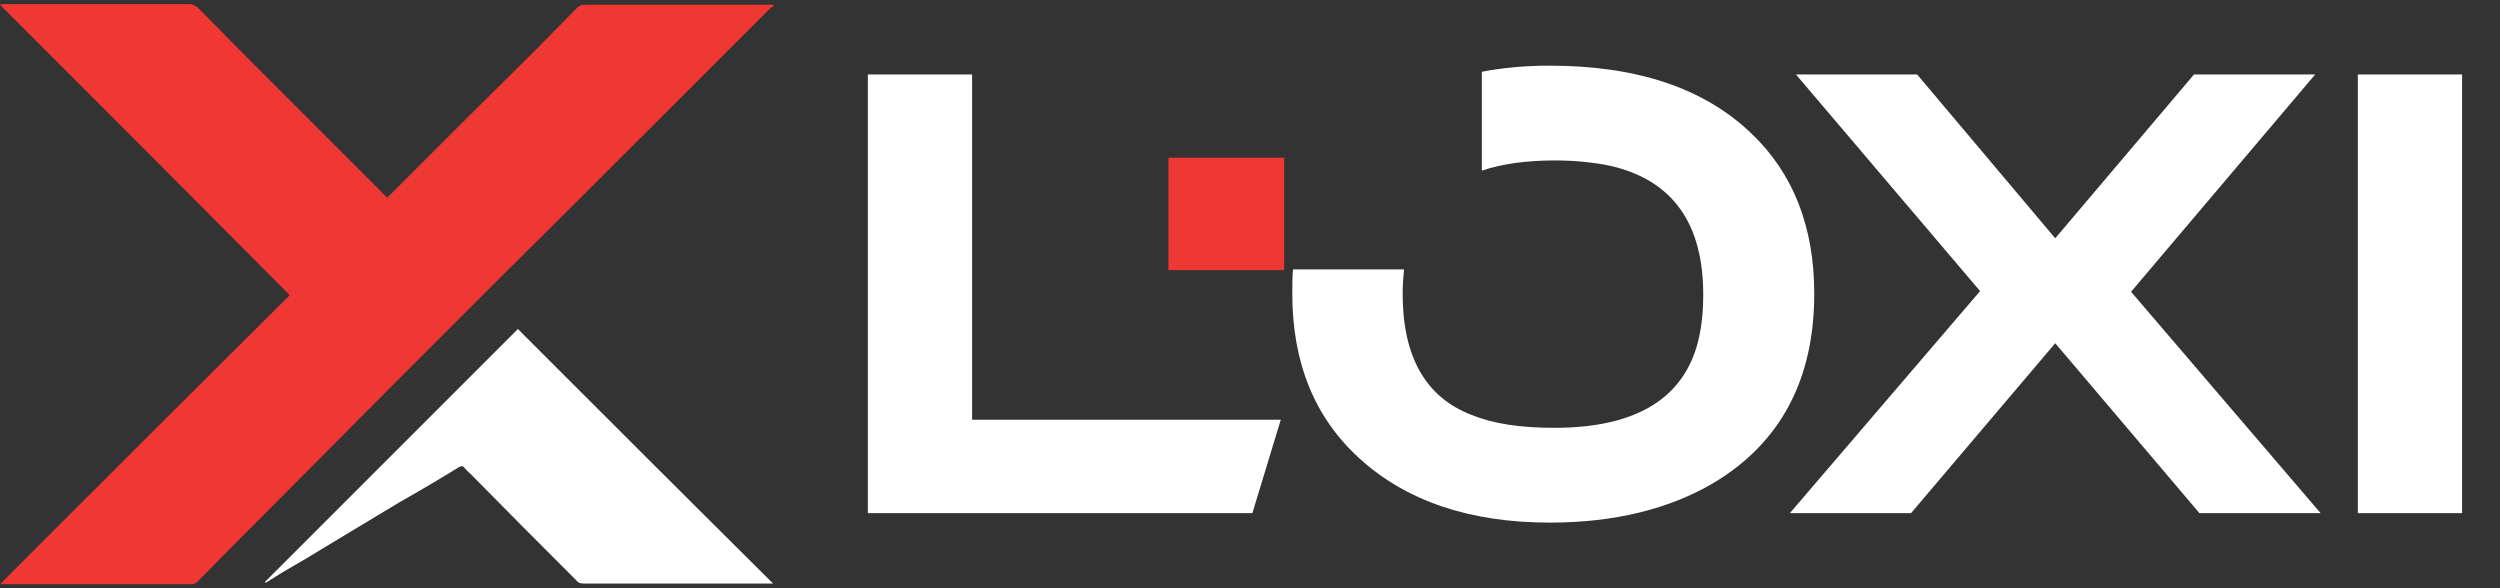
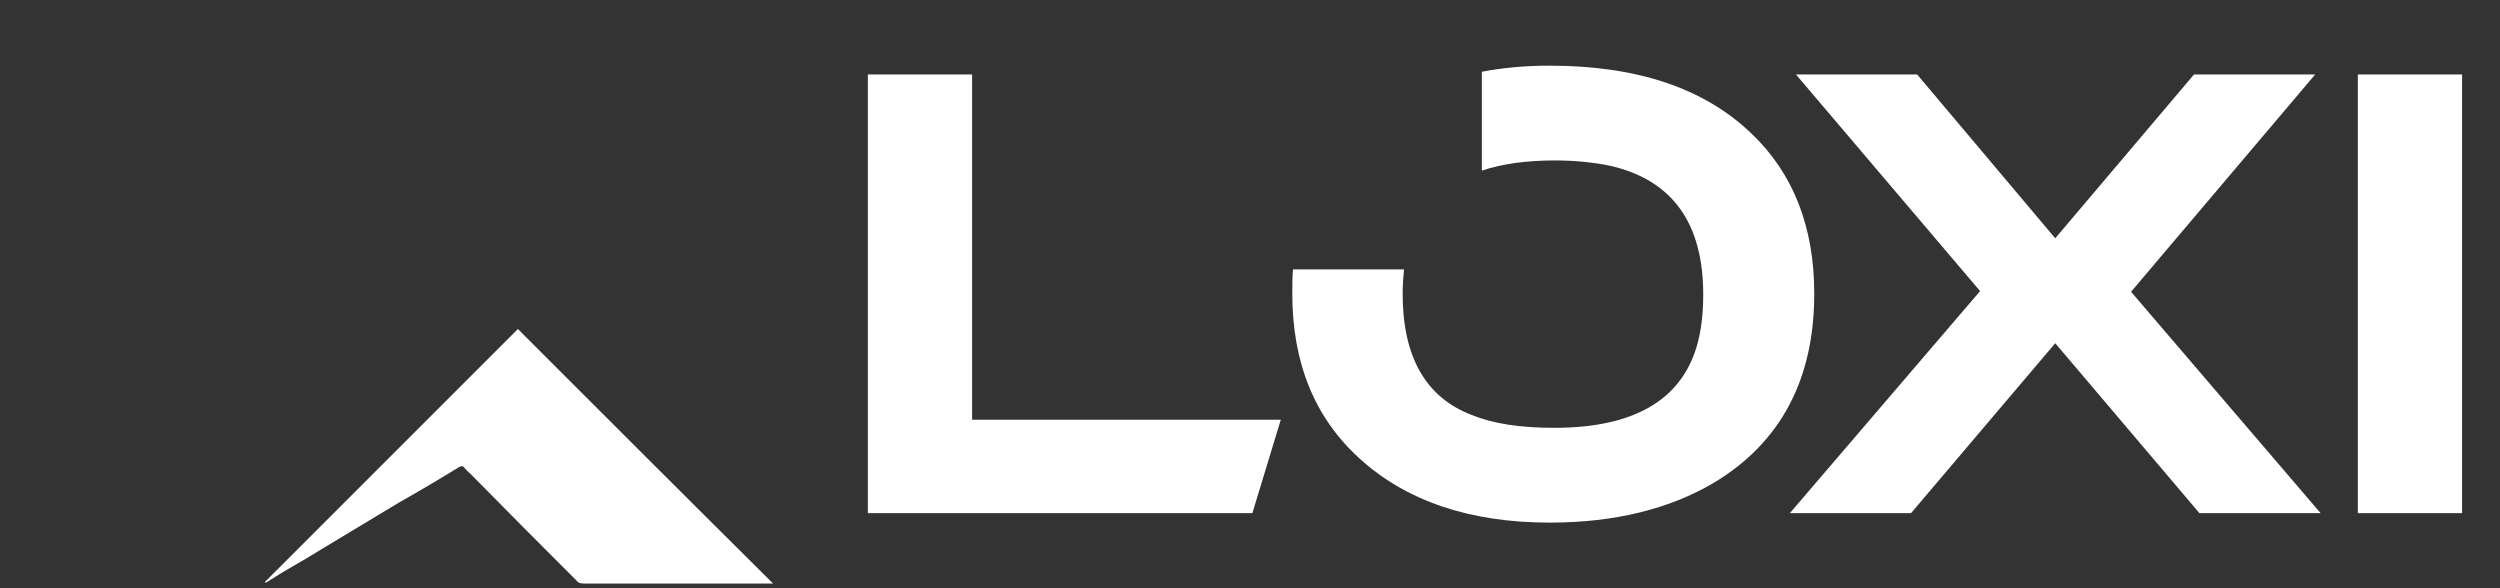
<svg xmlns="http://www.w3.org/2000/svg" version="1.1" id="Layer_1" x="0px" y="0px" viewBox="0 0 369.3 86.9" style="enable-background:new 0 0 369.3 86.9;" xml:space="preserve">
  <rect x="0" y="0" width="369.3" height="86.9" fill="#333333" stroke="none" />
  <style type="text/css">
	.st0{fill:#FFFFFF;}
	.st1{fill:#EF3733;}
</style>
  <path class="st0" d="M114.2,86.2h-28c-0.4,0-0.8-0.1-1-0.4c-5.2-5.2-10.4-10.4-15.6-15.7c-0.3-0.3-0.7-0.6-1-1  c-0.2-0.3-0.4-0.3-0.8-0.1c-2.9,1.8-5.8,3.5-8.8,5.2c-3.6,2.2-7.2,4.3-10.8,6.5c-2.1,1.3-4.3,2.6-6.4,3.8c-0.8,0.5-1.6,1-2.4,1.5  c0,0-0.1,0-0.2,0.1c0,0,0-0.1-0.1-0.1c12.5-12.5,25-25,37.4-37.4C89.1,61.2,101.6,73.7,114.2,86.2z" />
  <path class="st0" d="M348.3,11v64.8h15.4V11H348.3z M314.8,43.1L342,11h-17.9l-20.5,24.2L283.2,11h-17.9l27.2,32l-28.1,32.8h17.9  l21.3-25.1l21.3,25.1h17.9L314.8,43.1z M258.7,19.7c-7-6.7-16.9-10-29.8-10c-3.5,0-6.9,0.3-10,0.9v14.6c3-1,6.6-1.5,10.8-1.5  c3,0,5.8,0.3,8.2,0.8c9.1,2.1,13.7,8.4,13.7,19c0,2.9-0.3,5.5-1,7.8c-2.4,7.9-9.4,11.9-21,11.9c-5,0-9-0.6-12.2-1.9  c-6.8-2.6-10.2-8.6-10.2-17.9c0-1.3,0.1-2.5,0.2-3.6h-16.4c-0.1,1.2-0.1,2.4-0.1,3.6c0,10.2,3.3,18.3,9.9,24.3  c6.9,6.3,16.3,9.5,28.1,9.5c9.6,0,17.7-2,24.3-5.9c9.8-5.9,14.8-15.2,14.8-27.9C268,33.5,264.9,25.6,258.7,19.7z M143.6,62.1V11  h-15.4v64.8H185l4.2-13.8H143.6z" />
-   <path class="st1" d="M114.3,0.9c-0.2,0.1-0.4,0.2-0.6,0.4c-4.7,4.7-9.5,9.5-14.2,14.2C90.7,24.3,81.9,33.1,73,41.9  C62.6,52.3,52.2,62.7,41.8,73.2c-4.2,4.2-8.4,8.4-12.6,12.7c-0.3,0.3-0.6,0.4-1,0.4c-9.1,0-18.3,0-27.4,0H0.2c0-0.1-0.1-0.1-0.1-0.1  c14.2-14.2,28.4-28.4,42.7-42.6C28.5,29.2,14.3,15,0,0.7c0.3-0.1,0.4-0.1,0.6-0.1h27.3c0.6,0,1.1,0.3,1.5,0.7  C33,5,36.7,8.7,40.3,12.3C45.9,17.9,51.4,23.4,57,29c0,0,0.1,0.1,0.2,0.2c0.8-0.8,1.6-1.6,2.3-2.3c6.5-6.5,13-13,19.6-19.5  c2.1-2.1,4.1-4.2,6.2-6.3c0.2-0.2,0.6-0.4,0.9-0.4c8.6,0,17.1,0,25.7,0h2.3C114.2,0.7,114.3,0.8,114.3,0.9z" />
-   <rect x="172.6" y="23.3" class="st1" width="17.1" height="16.6" />
</svg>